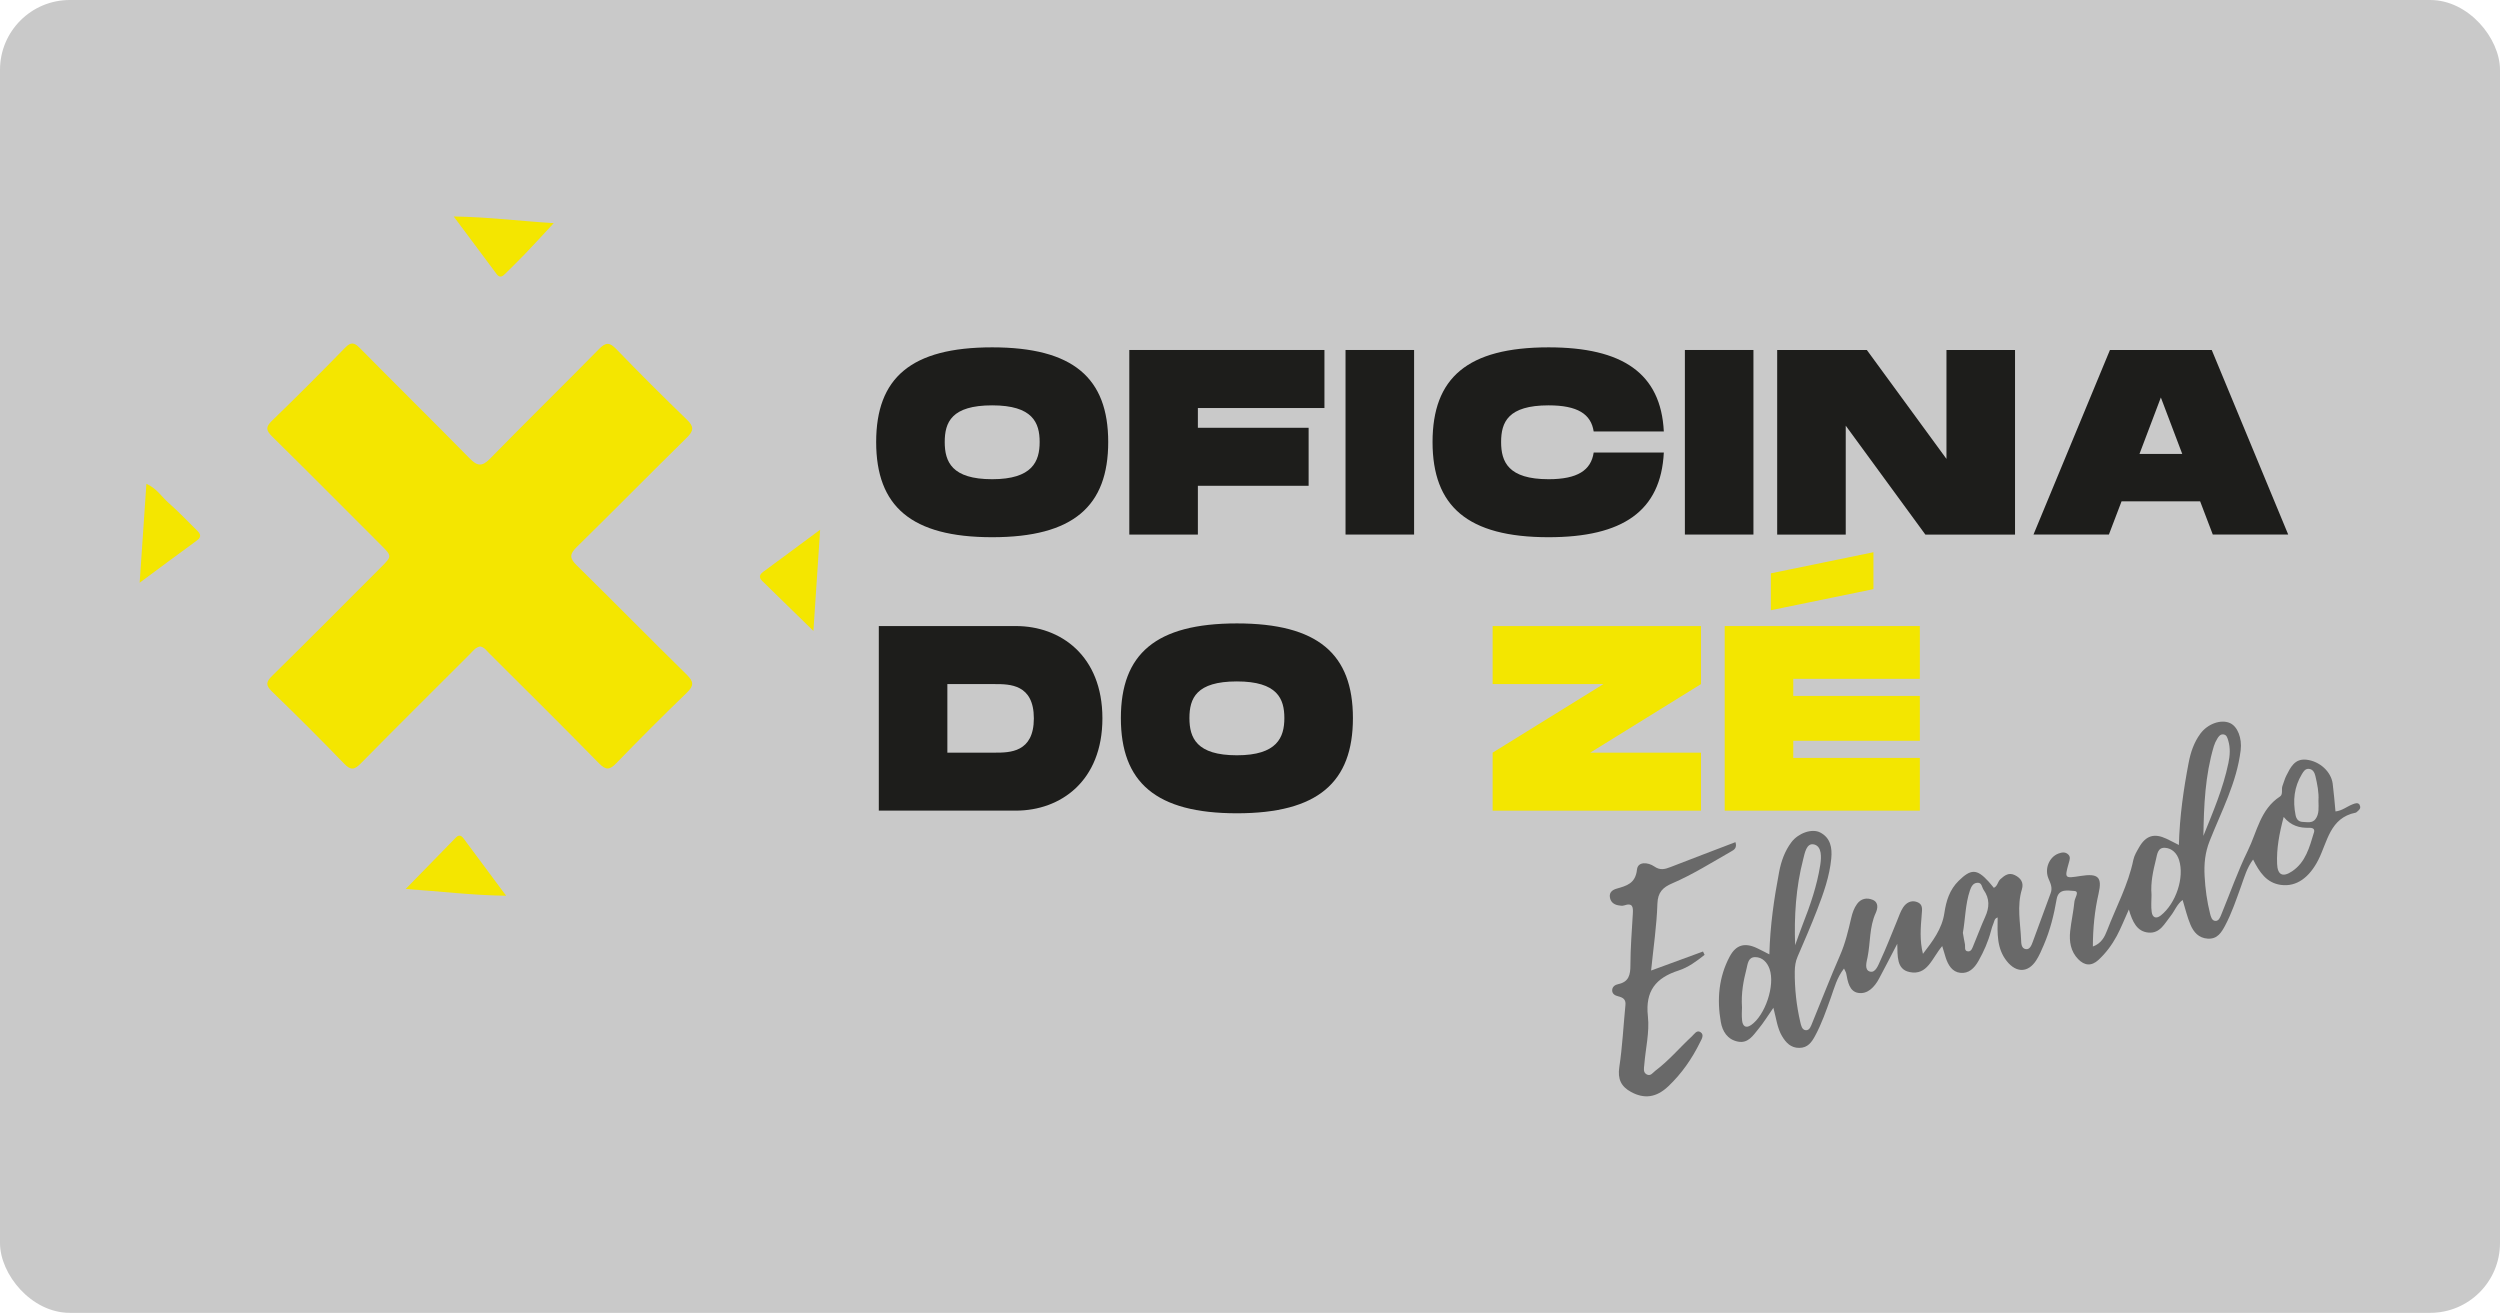
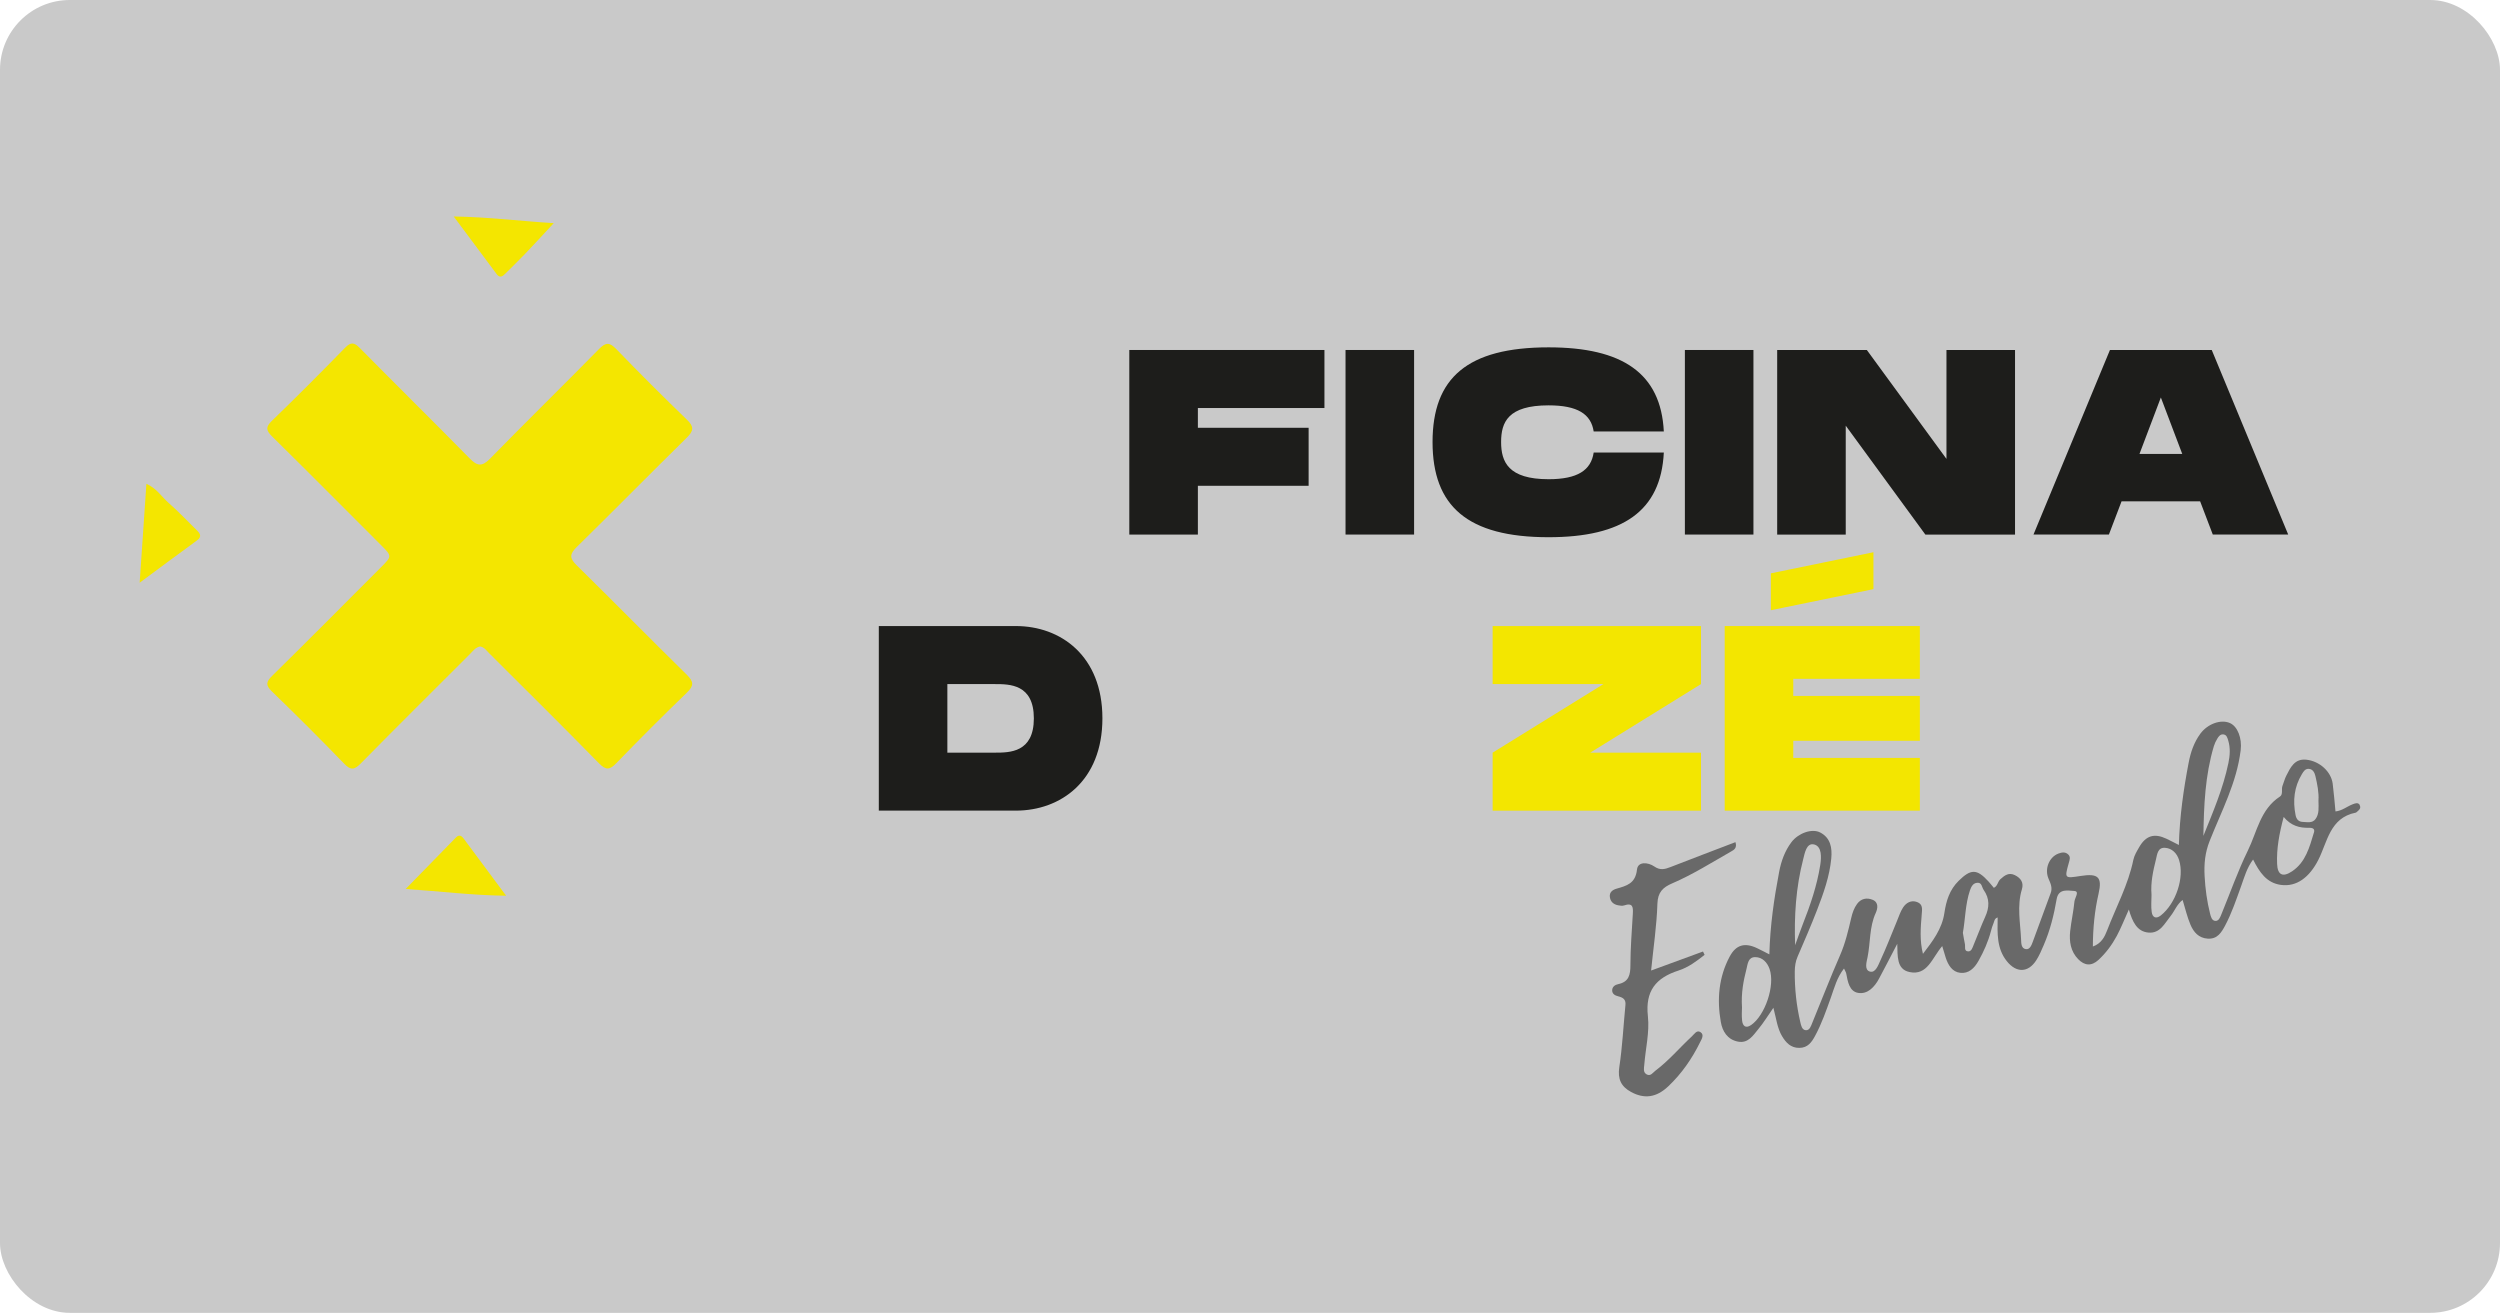
<svg xmlns="http://www.w3.org/2000/svg" width="358" height="188" viewBox="0 0 358 188" fill="none">
  <rect width="358" height="188" rx="10" fill="#C9C9C9" />
  <g clip-path="url(#clip0_660_25)">
    <path d="M68.746 92.57C68.067 92.712 67.716 93.245 67.289 93.667C62.069 98.877 56.832 104.079 51.652 109.333C50.768 110.231 50.244 110.355 49.298 109.373C45.908 105.86 42.447 102.413 38.938 99.015C38.018 98.126 38.089 97.651 38.969 96.785C44.229 91.61 49.422 86.373 54.637 81.154C56.117 79.67 56.117 79.612 54.633 78.129C49.417 72.914 44.22 67.677 38.965 62.498C38.094 61.64 38.014 61.156 38.934 60.263C42.483 56.83 45.97 53.33 49.417 49.798C50.253 48.941 50.724 49.025 51.523 49.834C56.748 55.124 62.043 60.339 67.254 65.642C68.342 66.753 69.022 66.86 70.177 65.678C75.335 60.401 80.612 55.248 85.779 49.98C86.765 48.976 87.302 49.012 88.257 49.998C91.571 53.427 94.952 56.799 98.382 60.117C99.39 61.09 99.35 61.685 98.373 62.649C93.073 67.859 87.858 73.158 82.553 78.369C81.567 79.341 81.554 79.941 82.549 80.918C87.849 86.129 93.064 91.428 98.364 96.638C99.337 97.598 99.394 98.189 98.382 99.166C94.952 102.48 91.576 105.855 88.257 109.285C87.307 110.266 86.769 110.32 85.779 109.311C80.576 104.003 75.294 98.775 70.03 93.525C69.648 93.142 69.328 92.65 68.742 92.574L68.746 92.57Z" fill="#F4E600" />
    <path d="M337.933 115.304C337.702 114.864 337.28 115.028 336.907 115.171C336.094 115.481 335.401 116.099 334.442 116.197C334.308 114.851 334.211 113.536 334.042 112.23C333.824 110.507 332.18 108.992 330.261 108.787C328.582 108.61 327.996 109.907 327.387 111.097C327.161 111.537 327.054 112.035 326.863 112.497C326.65 113.012 326.978 113.749 326.485 114.069C323.678 115.89 323.211 119.111 321.901 121.785C320.444 124.761 319.346 127.914 318.08 130.984C317.916 131.388 317.716 131.921 317.214 131.872C316.725 131.823 316.592 131.259 316.485 130.846C316.037 129.074 315.797 127.266 315.699 125.436C315.606 123.708 315.761 122.087 316.428 120.412C318.111 116.157 320.31 112.066 320.866 107.415C321.07 105.709 320.435 104.012 319.297 103.528C317.991 102.973 316.103 103.675 315.077 105.083C314.175 106.322 313.7 107.726 313.416 109.209C312.683 113.047 312.123 116.907 312.016 121.003C311.301 120.643 310.773 120.359 310.235 120.106C308.494 119.284 307.285 119.648 306.326 121.323C305.997 121.896 305.628 122.495 305.495 123.131C304.766 126.697 303.025 129.878 301.741 133.231C301.386 134.155 300.915 135.106 299.698 135.541C299.707 132.894 299.955 130.398 300.511 127.994C301.07 125.56 300.444 125.045 297.93 125.44C295.651 125.796 295.624 125.809 296.246 123.588C296.37 123.148 296.548 122.713 296.162 122.353C295.748 121.962 295.246 122.047 294.758 122.233C293.438 122.731 292.736 124.428 293.358 125.849C293.656 126.533 293.936 127.15 293.656 127.901C292.79 130.238 291.946 132.579 291.075 134.915C290.902 135.381 290.662 135.99 290.115 135.919C289.449 135.83 289.445 135.119 289.422 134.582C289.32 132.165 288.805 129.745 289.538 127.337C289.827 126.386 289.378 125.742 288.529 125.32C287.659 124.89 287.059 125.36 286.459 125.898C286.068 126.249 286.059 126.902 285.518 127.137C285.242 126.808 285.002 126.502 284.74 126.213C283.074 124.392 282.221 124.428 280.489 126.124C279.169 127.417 278.69 129.025 278.436 130.735C278.094 133.063 276.73 134.799 275.367 136.59C274.882 134.68 275.033 132.818 275.189 130.975C275.256 130.184 275.376 129.487 274.527 129.172C273.687 128.856 272.968 129.269 272.519 129.953C272.133 130.544 271.915 131.25 271.635 131.917C270.849 133.809 270.12 135.723 269.254 137.58C268.952 138.233 268.565 139.361 267.77 139.13C266.935 138.886 267.299 137.744 267.437 137.06C267.859 134.955 267.677 132.747 268.61 130.722C268.881 130.127 269.063 129.216 268.152 128.847C267.317 128.505 266.491 128.674 265.927 129.451C265.5 130.038 265.269 130.713 265.1 131.428C264.674 133.254 264.252 135.066 263.492 136.807C262.093 140.001 260.84 143.261 259.512 146.486C259.325 146.935 259.147 147.57 258.583 147.526C258.032 147.481 257.908 146.824 257.801 146.357C257.246 143.977 256.988 141.556 257.011 139.108C257.02 138.384 257.113 137.687 257.41 137.003C258.374 134.768 259.347 132.534 260.223 130.264C261.138 127.888 261.999 125.48 262.239 122.922C262.377 121.434 262.151 119.986 260.653 119.213C259.463 118.595 257.504 119.31 256.531 120.603C255.58 121.869 255.065 123.322 254.772 124.863C254.039 128.701 253.479 132.561 253.372 136.665C252.662 136.305 252.137 136.025 251.6 135.772C249.854 134.946 248.597 135.284 247.691 136.98C246.122 139.921 245.856 143.093 246.416 146.326C246.655 147.708 247.375 148.867 248.877 149.16C250.343 149.449 251.049 148.263 251.809 147.348C252.555 146.446 253.168 145.433 253.95 144.314C254.363 145.864 254.501 147.224 255.189 148.378C255.74 149.294 256.429 150.071 257.673 150.058C258.881 150.044 259.432 149.24 259.916 148.347C260.871 146.588 261.515 144.701 262.191 142.822C262.679 141.454 263.039 140.005 264.061 138.691C264.216 139.033 264.345 139.215 264.381 139.415C264.603 140.578 264.82 141.982 266.109 142.186C267.45 142.395 268.432 141.342 269.067 140.161C269.925 138.566 270.747 136.954 271.688 135.15C271.746 136.892 271.568 138.802 273.439 139.197C276.02 139.743 276.659 137.18 278.125 135.479C278.352 136.23 278.481 136.696 278.632 137.154C278.978 138.202 279.556 139.175 280.702 139.308C281.91 139.446 282.71 138.673 283.314 137.611C284.083 136.248 284.705 134.844 285.104 133.334C285.202 132.961 285.309 132.579 285.464 132.228C285.593 131.943 285.58 131.53 286.064 131.379C286.033 133.627 285.9 135.808 287.388 137.656C288.738 139.335 290.422 139.321 291.586 137.522C292.035 136.829 292.354 136.048 292.683 135.288C293.585 133.191 294.131 130.988 294.513 128.75C294.784 127.168 296.21 127.55 297.014 127.586C297.85 127.621 297.112 128.567 297.063 129.078C296.926 130.504 296.606 131.908 296.45 133.334C296.29 134.808 296.512 136.239 297.596 137.354C298.498 138.278 299.489 138.397 300.511 137.451C301.581 136.456 302.439 135.297 303.123 134.027C303.731 132.889 304.202 131.681 304.851 130.242C305.366 131.997 306.01 133.405 307.667 133.547C309.324 133.689 309.968 132.245 310.83 131.175C311.426 130.433 311.745 129.465 312.554 128.878C312.94 130.135 313.211 131.335 313.687 132.445C314.131 133.48 314.851 134.329 316.139 134.413C317.512 134.502 318.094 133.556 318.627 132.561C319.595 130.744 320.239 128.798 320.937 126.871C321.394 125.609 321.741 124.29 322.643 123.082C323.553 124.907 324.571 126.426 326.601 126.715C328.889 127.039 330.723 125.614 331.985 123.131C333.295 120.545 333.642 117.107 337.329 116.374C337.382 116.365 337.431 116.325 337.471 116.29C337.773 116.041 338.147 115.761 337.916 115.33L337.933 115.304ZM258.21 123.073C258.441 122.189 258.672 120.639 259.8 120.932C260.911 121.225 260.827 122.797 260.662 123.85C260.2 126.808 259.232 129.634 258.135 132.419C257.753 133.387 257.419 134.373 257.064 135.35C256.909 131.215 257.171 127.093 258.21 123.073ZM250.729 146.802C249.969 147.317 249.556 146.895 249.472 146.166C249.383 145.402 249.454 144.616 249.454 144.296C249.316 142.106 249.676 140.427 250.094 138.762C250.276 138.029 250.329 137.06 251.342 137.06C252.382 137.06 253.079 137.838 253.399 138.748C254.23 141.103 252.764 145.425 250.734 146.806L250.729 146.802ZM284.269 131.317C283.674 132.618 283.194 133.969 282.634 135.284C282.47 135.675 282.332 136.265 281.835 136.239C281.213 136.203 281.462 135.563 281.373 135.173C281.253 134.64 281.177 134.093 281.084 133.578C281.444 131.539 281.431 129.482 282.088 127.532C282.27 126.999 282.519 126.453 283.159 126.413C283.825 126.369 283.789 127.053 284.056 127.43C284.949 128.692 284.891 129.958 284.269 131.317ZM309.435 131.086C308.742 131.641 308.236 131.379 308.125 130.611C308.005 129.798 308.098 128.954 308.098 128.123C307.947 126.386 308.329 124.707 308.738 123.042C308.916 122.313 308.991 121.336 310.035 121.407C311.052 121.474 311.75 122.215 312.043 123.157C312.834 125.68 311.59 129.371 309.44 131.086H309.435ZM317.023 106.855C317.134 106.487 317.303 106.127 317.503 105.798C317.698 105.474 317.943 105.11 318.396 105.167C318.853 105.225 318.955 105.629 319.071 106.007C319.404 107.095 319.337 108.157 319.106 109.272C318.356 112.896 316.903 116.272 315.526 119.697C315.593 115.357 315.77 111.04 317.023 106.851V106.855ZM331.345 119.248C330.719 121.314 330.177 123.459 328.236 124.765C326.89 125.671 326.143 125.303 326.081 123.704C325.992 121.54 326.374 119.426 327.023 116.987C328.093 118.284 329.324 118.564 330.617 118.542C331.225 118.529 331.523 118.693 331.35 119.253L331.345 119.248ZM331.572 117.303C331.105 117.916 330.359 117.72 329.71 117.694C329.133 117.667 328.84 117.285 328.729 116.739C328.311 114.664 328.52 112.692 329.631 110.857C329.862 110.475 330.106 110.062 330.626 110.102C331.23 110.147 331.456 110.671 331.567 111.137C331.843 112.319 332.083 113.514 332.003 114.655C332.016 115.624 332.14 116.552 331.567 117.307L331.572 117.303Z" fill="#696969" />
    <path d="M240.369 138.979C241.755 138.535 242.959 137.642 244.097 136.731C244.021 136.571 243.946 136.416 243.87 136.256C241.458 137.14 239.046 138.028 236.438 138.983C236.771 135.67 237.242 132.551 237.34 129.42C237.393 127.763 238.131 127.066 239.459 126.497C242.413 125.231 245.123 123.508 247.908 121.926C248.29 121.709 248.783 121.442 248.517 120.594C245.363 121.802 242.275 122.97 239.197 124.17C238.393 124.485 237.726 124.658 236.891 124.076C236.029 123.477 234.545 123.317 234.417 124.52C234.199 126.537 232.924 126.844 231.48 127.261C230.92 127.425 230.445 127.767 230.53 128.447C230.614 129.131 231.067 129.522 231.733 129.642C232.004 129.691 232.315 129.744 232.56 129.66C233.879 129.207 233.875 129.98 233.817 130.917C233.675 133.351 233.479 135.785 233.475 138.219C233.475 139.596 233.253 140.609 231.725 140.929C231.289 141.018 230.863 141.298 230.863 141.817C230.863 142.346 231.289 142.564 231.738 142.675C232.391 142.839 232.844 143.101 232.764 143.909C232.471 146.877 232.329 149.871 231.884 152.816C231.627 154.53 232.147 155.601 233.577 156.374C235.456 157.391 237.175 157.191 238.899 155.561C240.805 153.757 242.293 151.612 243.448 149.258C243.679 148.791 244.101 148.16 243.479 147.783C242.964 147.472 242.613 148.103 242.262 148.422C240.512 150.039 238.975 151.887 237.055 153.322C236.682 153.602 236.367 154.175 235.789 153.846C235.261 153.544 235.421 152.953 235.461 152.478C235.643 150.164 236.229 147.81 235.98 145.544C235.576 141.911 237.113 140.027 240.369 138.979Z" fill="#696969" />
    <path d="M20 83.446C20.338 78.467 20.644 73.954 20.964 69.285C22.412 69.907 23.136 71.129 24.136 72.008C25.549 73.247 26.841 74.62 28.183 75.935C28.676 76.415 28.947 76.85 28.201 77.392C25.575 79.302 22.972 81.247 20 83.446Z" fill="#F4E600" />
    <path d="M64.97 31C69.981 31.076 74.419 31.657 79.297 31.955C77.804 33.559 76.57 34.913 75.303 36.237C74.344 37.241 73.349 38.205 72.367 39.182C71.985 39.564 71.581 39.87 71.136 39.271C69.164 36.628 67.192 33.98 64.97 31Z" fill="#F4E600" />
-     <path d="M116.48 90.349C113.815 87.75 111.5 85.489 109.186 83.228C108.692 82.748 108.684 82.331 109.283 81.891C111.9 79.977 114.494 78.04 117.444 75.855C117.115 80.772 116.818 85.298 116.48 90.344V90.349Z" fill="#F4E600" />
    <path d="M72.483 128.27C67.52 128.203 63.042 127.635 58.093 127.301C60.688 124.645 62.993 122.282 65.299 119.923C65.721 119.488 66.068 119.643 66.388 120.074C68.329 122.691 70.275 125.303 72.478 128.27H72.483Z" fill="#F4E600" />
-     <path d="M142.081 49.74C130.451 49.74 125.467 54.12 125.467 63.297C125.467 72.474 130.451 76.929 142.081 76.929C153.712 76.929 158.696 72.474 158.696 63.297C158.696 54.12 153.672 49.74 142.081 49.74ZM142.081 68.623C136.302 68.623 135.285 66.131 135.285 63.297C135.285 60.463 136.266 58.047 142.081 58.047C147.897 58.047 148.878 60.539 148.878 63.297C148.878 66.055 147.857 68.623 142.081 68.623Z" fill="#1D1D1B" />
    <path d="M171.535 69.565H187.394V61.258H171.535V58.429H189.66V50.118H161.717V76.552H171.535V69.565Z" fill="#1D1D1B" />
    <path d="M202.498 50.118H192.68V76.548H202.498V50.118Z" fill="#1D1D1B" />
    <path d="M238.259 64.807H228.215C227.837 67.339 225.909 68.623 221.756 68.623C215.976 68.623 214.959 66.131 214.959 63.297C214.959 60.463 215.941 58.047 221.756 58.047C225.909 58.047 227.837 59.295 228.215 61.787H238.259C237.842 53.44 232.329 49.74 221.756 49.74C210.126 49.74 205.141 54.12 205.141 63.297C205.141 72.474 210.126 76.929 221.756 76.929C232.369 76.929 237.842 73.189 238.259 64.807Z" fill="#1D1D1B" />
    <path d="M251.093 50.118H241.276V76.548H251.093V50.118Z" fill="#1D1D1B" />
    <path d="M278.734 65.714L267.33 50.118H254.492V76.552H264.31V60.956L275.713 76.552H288.552V50.118H278.734V65.714Z" fill="#1D1D1B" />
    <path d="M316.721 50.118H302.145L291.195 76.548H301.994L303.807 71.79H315.059L316.872 76.548H327.671L316.721 50.118ZM306.375 64.999L309.435 56.919L312.496 64.999H306.379H306.375Z" fill="#1D1D1B" />
    <path d="M145.48 89.651H125.845V116.081H145.48C151.864 116.081 157.865 111.852 157.865 102.866C157.865 93.88 151.859 89.651 145.48 89.651ZM142.459 107.779H135.662V97.962H142.459C144.574 97.962 148.048 97.962 148.048 102.871C148.048 107.779 144.574 107.779 142.459 107.779Z" fill="#1D1D1B" />
-     <path d="M177.123 89.273C165.493 89.273 160.509 93.653 160.509 102.83C160.509 112.007 165.493 116.463 177.123 116.463C188.753 116.463 193.738 112.007 193.738 102.83C193.738 93.653 188.713 89.273 177.123 89.273ZM177.123 108.156C171.344 108.156 170.326 105.664 170.326 102.83C170.326 99.996 171.308 97.58 177.123 97.58C182.938 97.58 183.92 100.072 183.92 102.83C183.92 105.589 182.898 108.156 177.123 108.156Z" fill="#1D1D1B" />
    <path d="M213.746 97.962H229.61L213.746 107.779V116.085H243.581V107.779H227.722L243.581 97.962V89.651H213.746V97.962Z" fill="#F3E600" />
    <path d="M268.277 79.079L253.586 82.1V87.385L268.277 84.365V79.079Z" fill="#F3E600" />
    <path d="M246.975 116.085H274.922V108.534H256.797V106.078H274.922V99.659H256.797V97.207H274.922V89.651H246.975V116.085Z" fill="#F3E600" />
  </g>
  <defs>
    <clipPath id="clip0_660_25">
      <rect width="318" height="126" fill="white" transform="translate(20 31)" />
    </clipPath>
  </defs>
</svg>